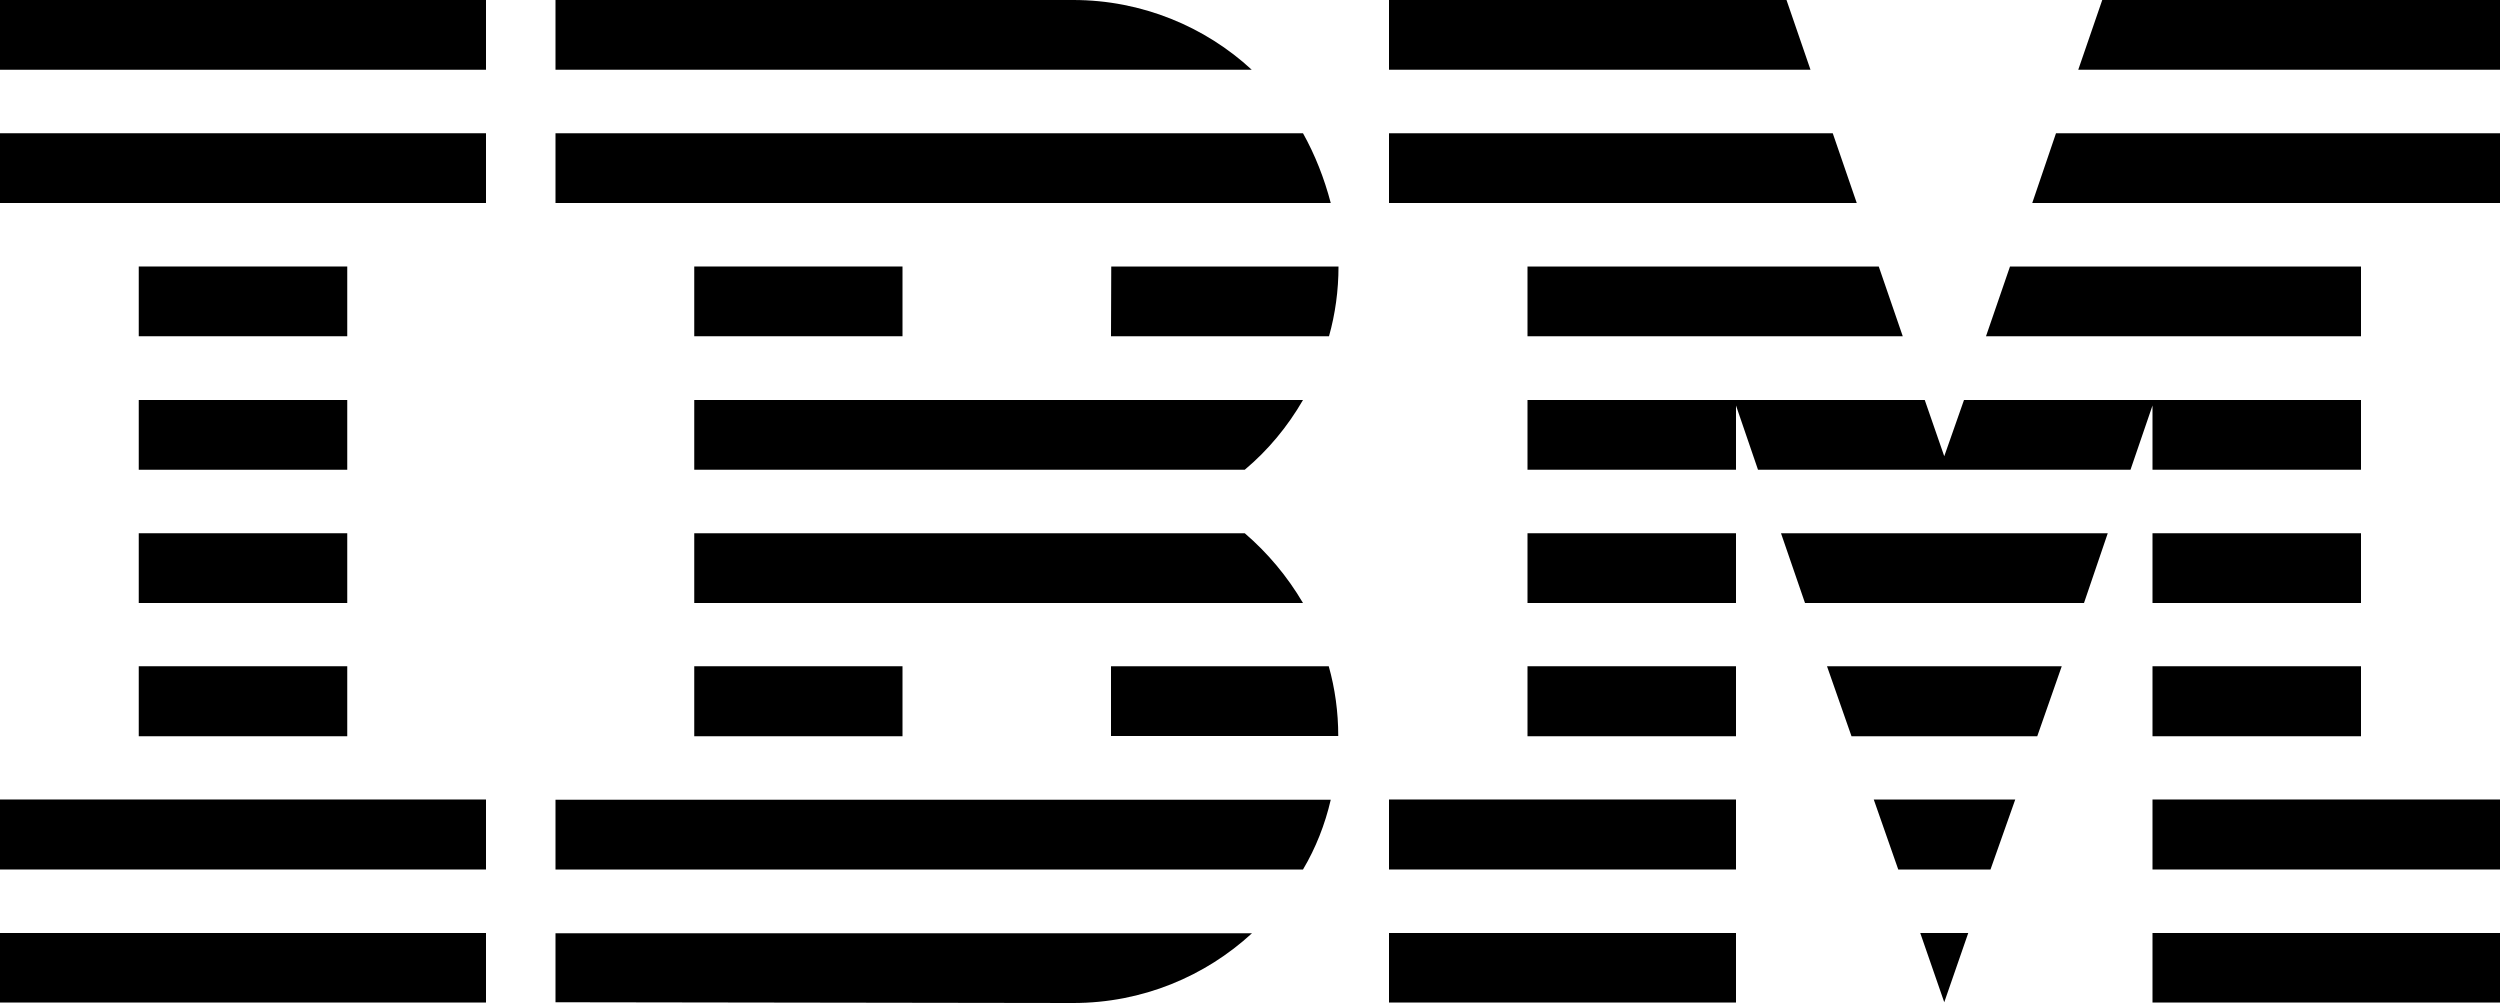
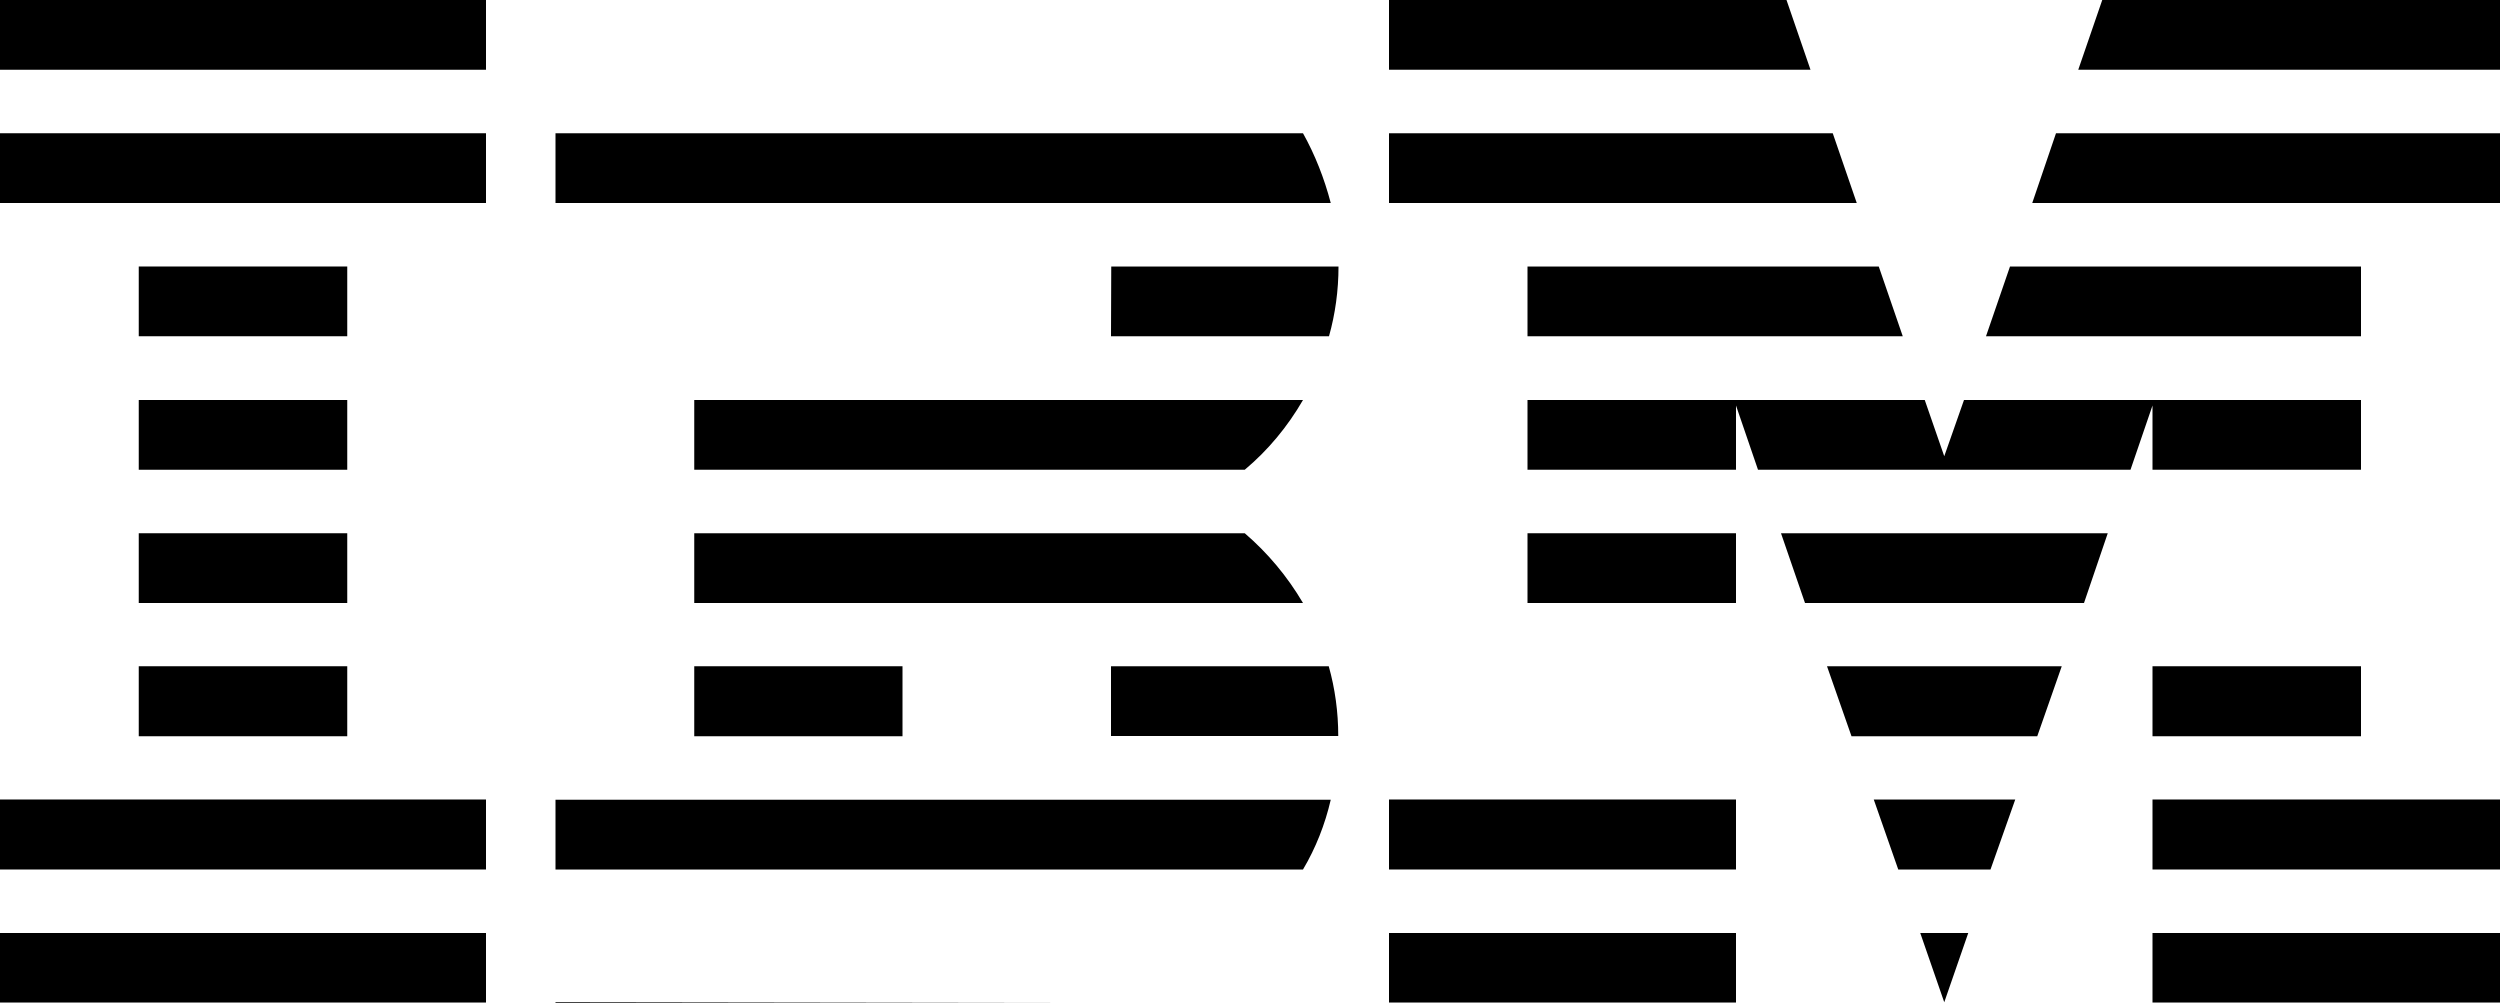
<svg xmlns="http://www.w3.org/2000/svg" version="1.1" id="Livello_1" x="0px" y="0px" viewBox="0 0 1000 401.1" style="enable-background:new 0 0 1000 401.1;" xml:space="preserve">
  <g>
    <g>
      <polygon id="Rectangle-path" points="0,373.2 194.4,373.2 194.4,401 0,401   " />
      <polygon id="Rectangle-path_1_" points="0,319.8 194.4,319.8 194.4,347.8 0,347.8   " />
      <polygon id="Rectangle-path_2_" points="55.5,266.5 138.9,266.5 138.9,294.5 55.5,294.5   " />
      <polygon id="Rectangle-path_3_" points="55.5,213.3 138.9,213.3 138.9,241.2 55.5,241.2   " />
      <polygon id="Rectangle-path_4_" points="55.5,160 138.9,160 138.9,187.9 55.5,187.9   " />
      <polygon id="Rectangle-path_5_" points="55.5,106.6 138.9,106.6 138.9,134.5 55.5,134.5   " />
      <rect id="Rectangle-path_6_" y="53.3" width="194.4" height="27.9" />
      <rect id="Rectangle-path_7_" width="194.4" height="27.9" />
    </g>
    <g>
      <path id="Shape_16_" d="M222.2,347.8h299c5.1-8.6,8.8-18,11.1-27.9H222.2V347.8z" />
      <path id="Shape_17_" d="M497.9,213.3H277.7v27.9h243.5C514.9,230.5,507,221.1,497.9,213.3z" />
      <path id="Shape_18_" d="M277.7,160v27.9h220.2c9.3-7.8,17.1-17.2,23.3-27.9L277.7,160L277.7,160z" />
      <path id="Shape_19_" d="M521.2,53.3h-299v27.9h310.1C529.7,71.3,526,61.9,521.2,53.3z" />
-       <path id="Shape_20_" d="M429.3,0H222.2v27.9h278.5C482.1,10.7,456.8,0,429.3,0z" />
-       <rect id="Rectangle-path_8_" x="277.7" y="106.6" width="83.3" height="27.9" />
      <path id="Shape_21_" d="M444.4,134.5h87.2c2.5-8.9,3.8-18.3,3.8-27.9h-90.9L444.4,134.5L444.4,134.5z" />
      <polygon id="Rectangle-path_9_" points="277.7,266.5 361,266.5 361,294.5 277.7,294.5   " />
      <path id="Shape_22_" d="M444.4,266.5v27.9h90.9c0-9.6-1.3-19-3.8-27.9H444.4z" />
-       <path id="Shape_23_" d="M222.2,400.9l207.1,0.3c27.7,0,52.8-10.7,71.5-27.9H222.2V400.9z" />
+       <path id="Shape_23_" d="M222.2,400.9l207.1,0.3H222.2V400.9z" />
    </g>
    <g>
      <polygon id="Rectangle-path_10_" points="555.6,373.2 694.4,373.2 694.4,401 555.6,401   " />
      <polygon id="Rectangle-path_11_" points="555.6,319.8 694.4,319.8 694.4,347.8 555.6,347.8   " />
-       <polygon id="Rectangle-path_12_" points="611,266.5 694.4,266.5 694.4,294.5 611,294.5   " />
      <polygon id="Rectangle-path_13_" points="611,213.3 694.4,213.3 694.4,241.2 611,241.2   " />
      <polygon id="Shape_24_" points="733.1,53.3 555.6,53.3 555.6,81.2 742.7,81.2   " />
      <polygon id="Shape_25_" points="714.6,0 555.6,0 555.6,27.9 724.2,27.9   " />
      <polygon id="Rectangle-path_14_" points="861,373.2 1000,373.2 1000,401 861,401   " />
      <polygon id="Rectangle-path_15_" points="861,319.8 1000,319.8 1000,347.8 861,347.8   " />
      <polygon id="Rectangle-path_16_" points="861,266.5 944.4,266.5 944.4,294.5 861,294.5   " />
-       <polygon id="Rectangle-path_17_" points="861,213.3 944.4,213.3 944.4,241.2 861,241.2   " />
      <polygon id="Shape_26_" points="861,187.9 944.4,187.9 944.4,160 861,160 861,160 785.6,160 777.7,182.5 769.9,160 694.4,160     694.4,160 611,160 611,187.9 694.4,187.9 694.4,162.2 703.2,187.9 852.2,187.9 861,162.2   " />
      <polygon id="Shape_27_" points="944.4,106.6 804,106.6 794.4,134.5 944.4,134.5   " />
      <polygon id="Shape_28_" points="840.9,0 831.3,27.9 1000,27.9 1000,0   " />
      <polygon id="Shape_29_" points="777.7,400.9 787.3,373.2 768.1,373.2   " />
      <polygon id="Shape_30_" points="759.3,347.8 796.2,347.8 806.1,319.8 749.5,319.8   " />
      <polygon id="Shape_31_" points="740.6,294.5 814.9,294.5 824.7,266.5 730.8,266.5   " />
      <polygon id="Shape_32_" points="722,241.2 833.6,241.2 843.1,213.3 712.4,213.3   " />
      <polygon id="Shape_33_" points="611,134.5 761.1,134.5 751.5,106.6 611,106.6   " />
      <polygon id="Shape_34_" points="812.9,81.2 1000,81.2 1000,53.3 822.4,53.3   " />
    </g>
  </g>
</svg>